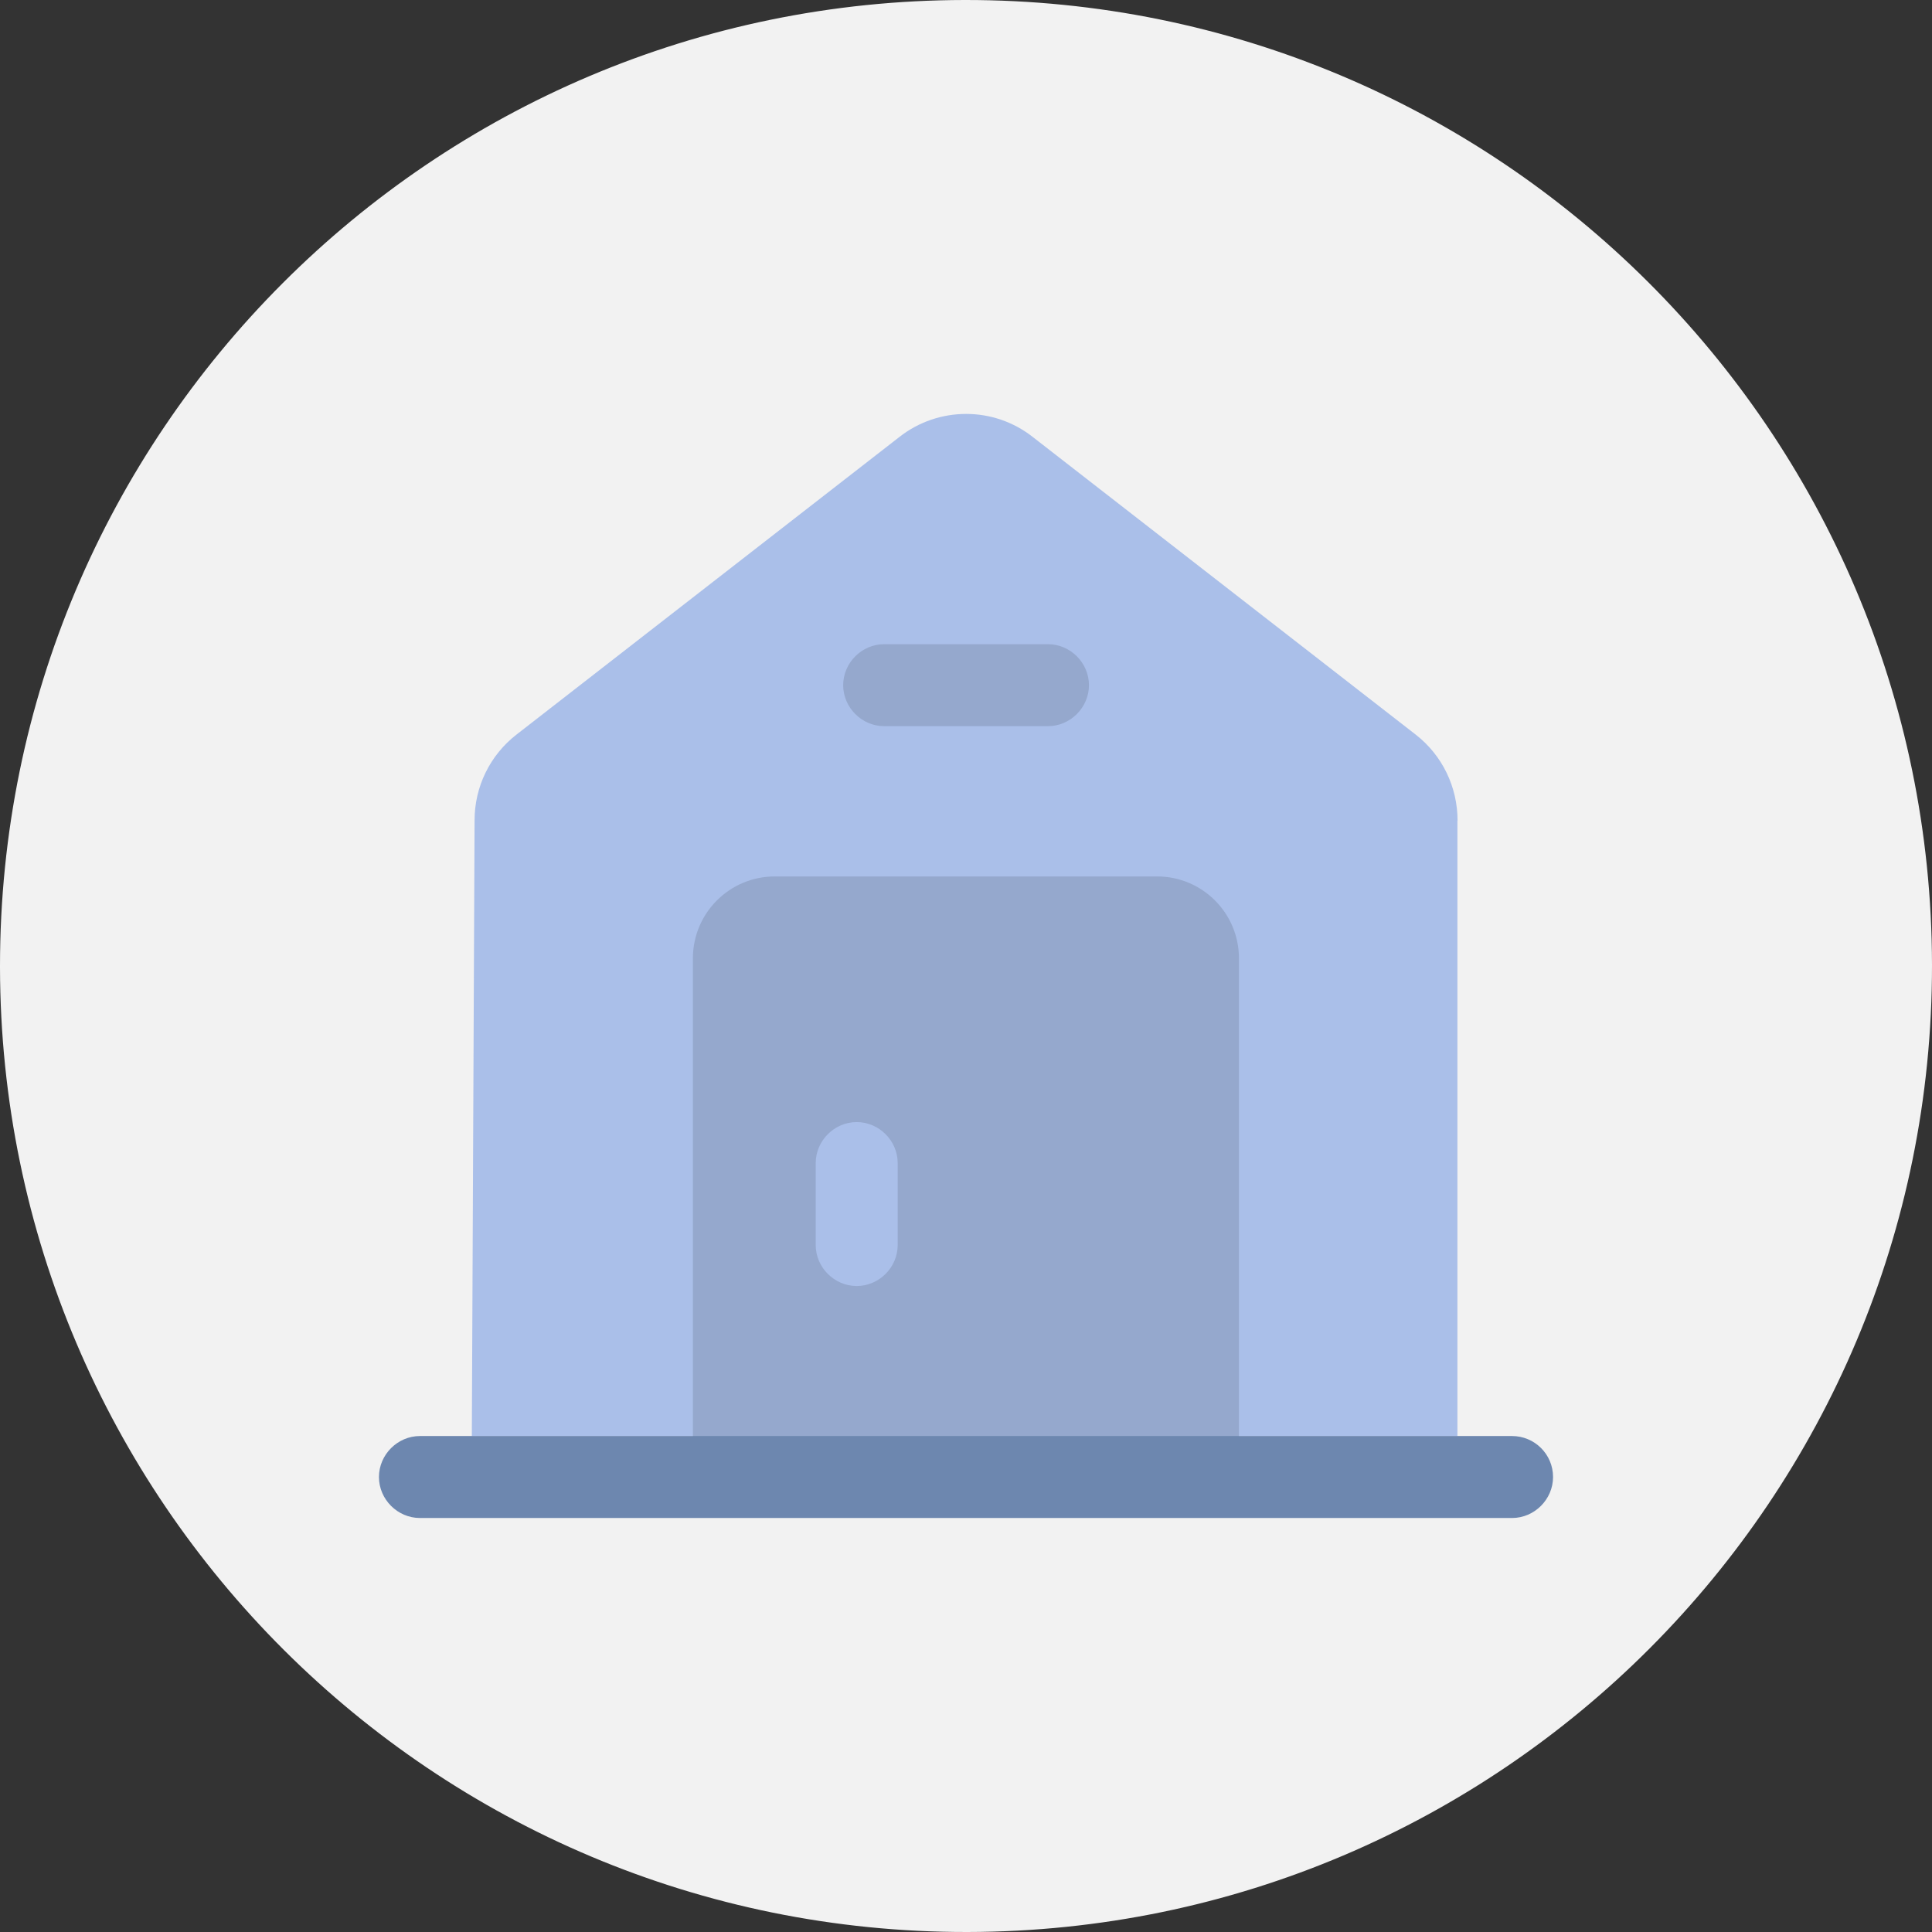
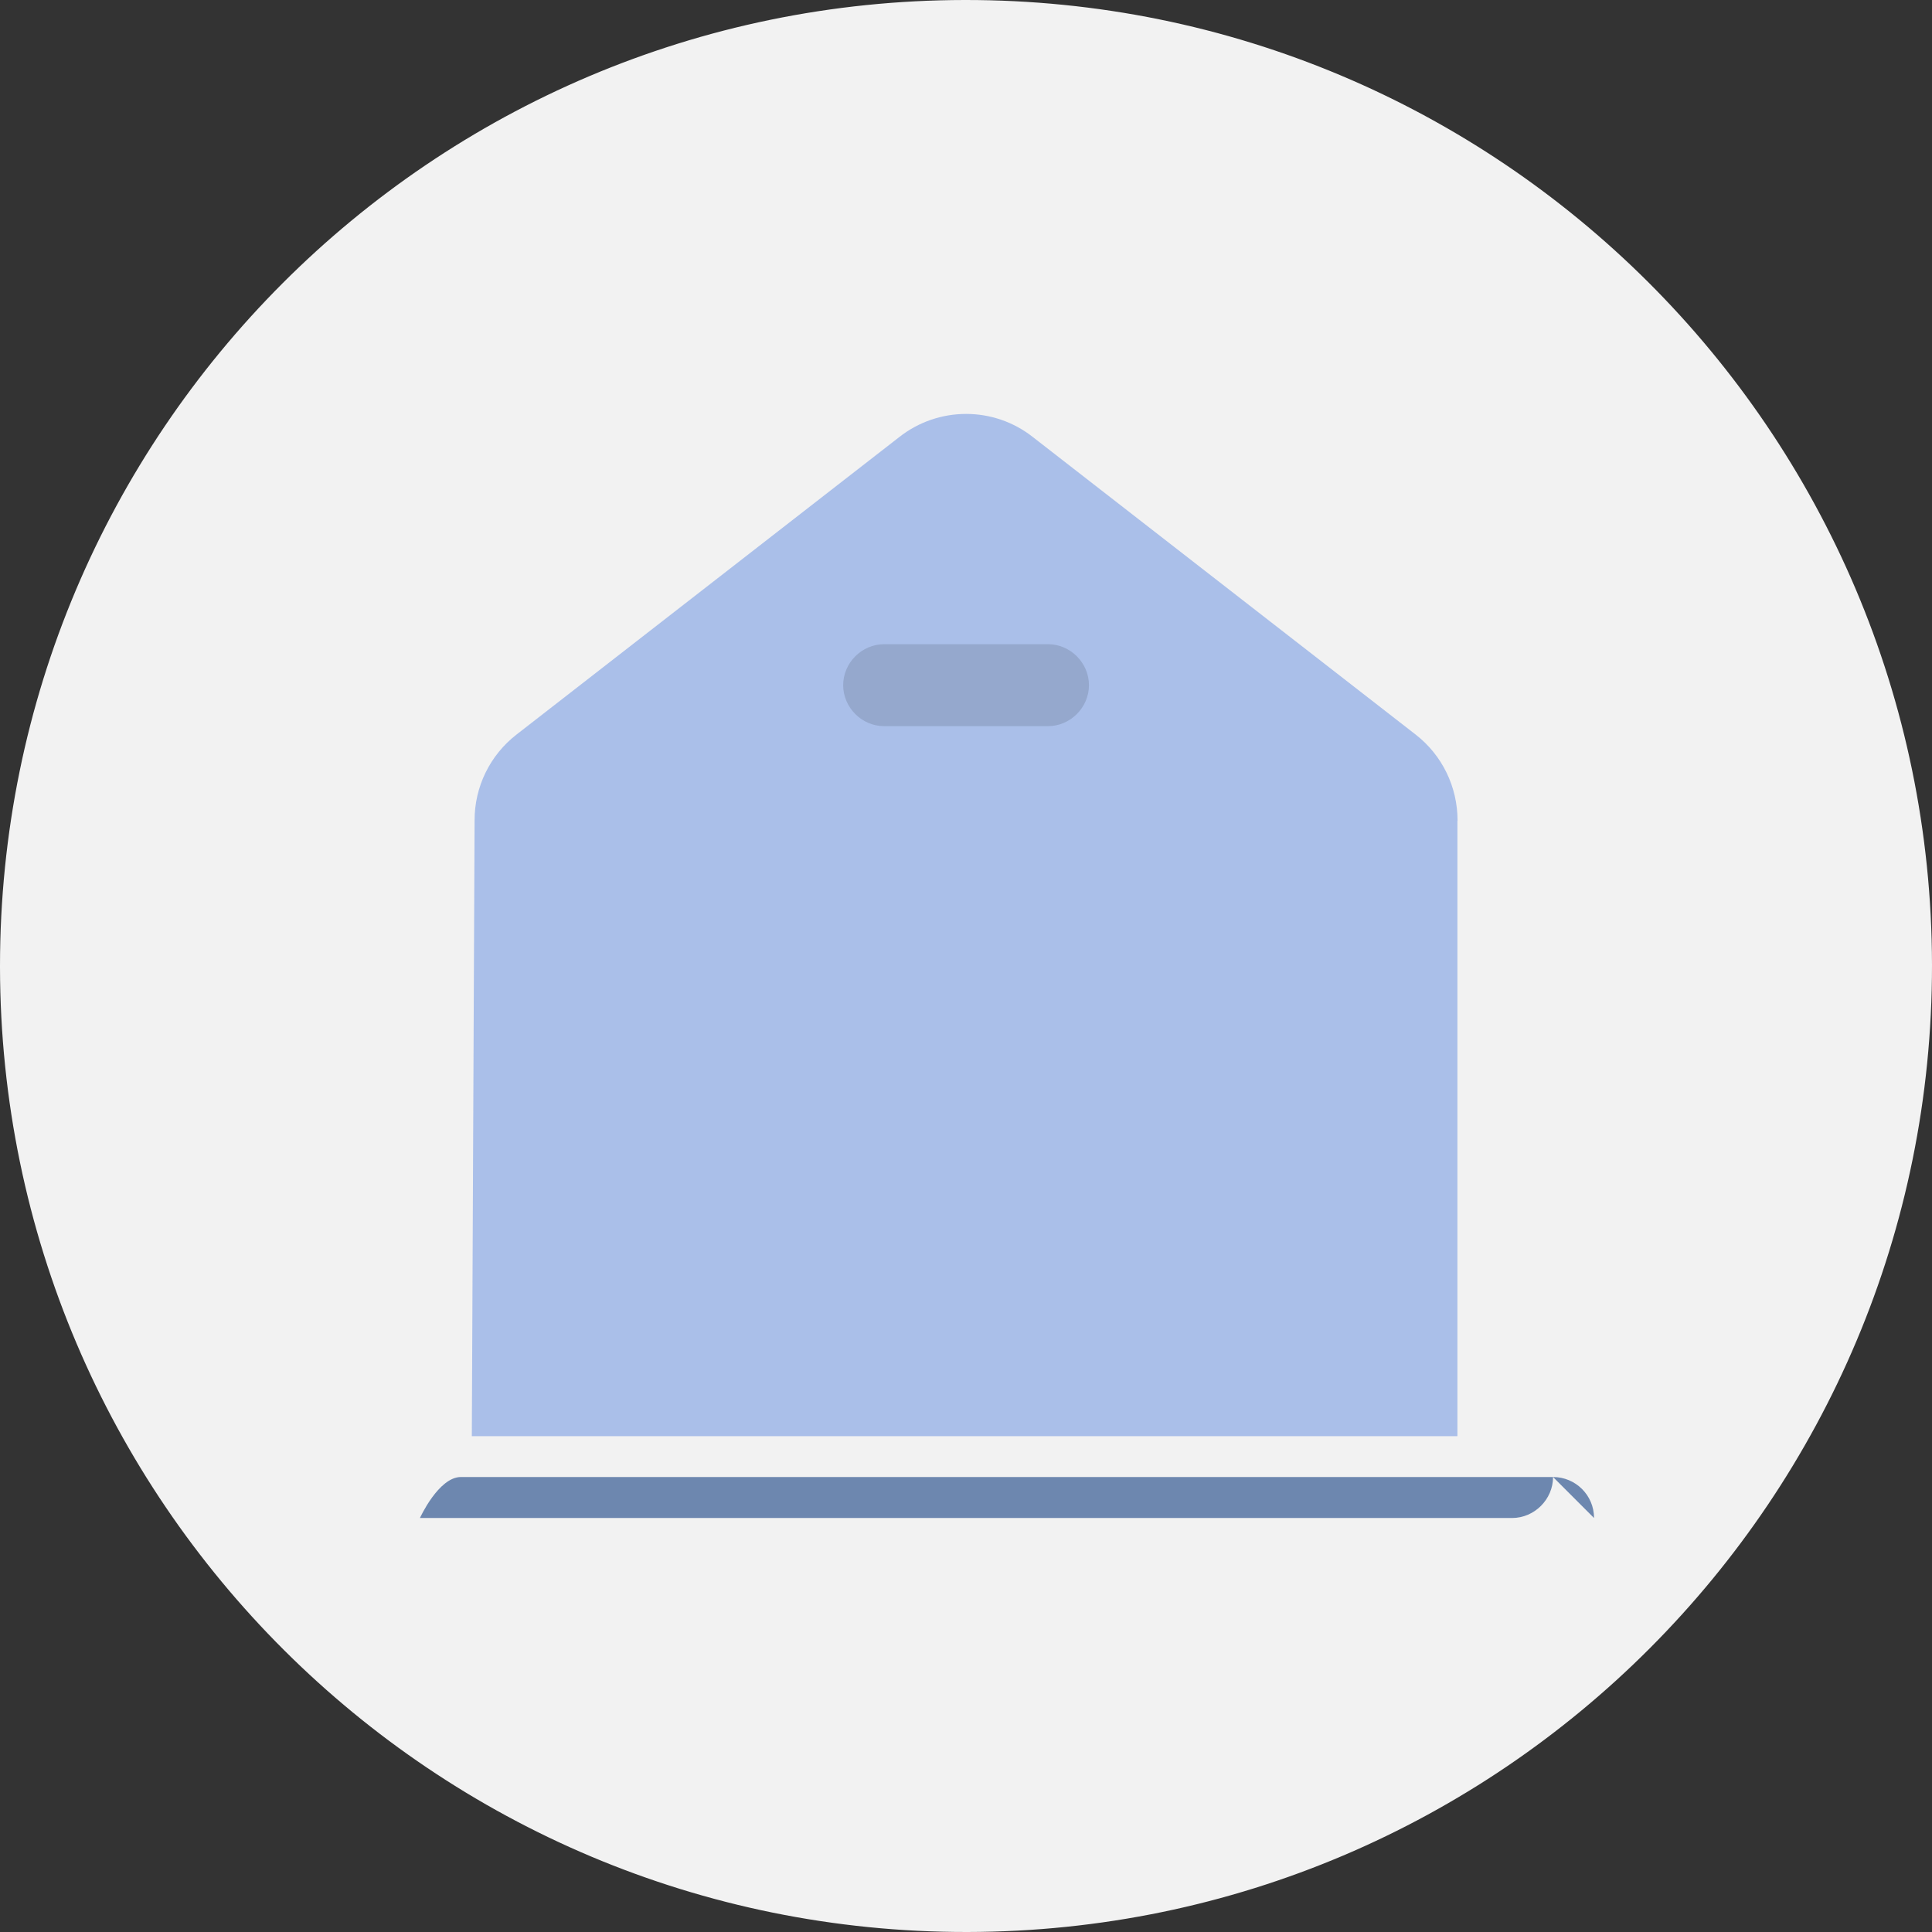
<svg xmlns="http://www.w3.org/2000/svg" id="House Assistant Male" width="140" height="140" viewBox="0 0 140 140" aria-hidden="true" role="img" aria-labelledby="House Assistant Male">
  <rect x="0" y="0" width="140" height="140" fill="#333333" stroke="none" />
  <title>House Assistant Male</title>
  <desc>Musaned Employment for House Assistant Male</desc>
  <defs>
    <style>.cls-1{fill:none;}.cls-1,.cls-2,.cls-3,.cls-4,.cls-5{stroke-width:0px;}.cls-2{fill:#f2f2f2;}.cls-3{fill:#95a8cd;}.cls-4{fill:#6d87af;}.cls-5{fill:#aabfe9;}</style>
  </defs>
-   <ellipse class="cls-1" cx="69.7" cy="69.68" rx="72.39" ry="70.23" />
  <path id="F2F2F2" class="cls-2" d="m69.9,0c38.66-.05,70.04,31.24,70.1,69.9.05,38.66-31.24,70.04-69.9,70.1C31.44,140.05.06,108.76,0,70.1v-.1C0,31.38,31.28.05,69.9,0Z" />
  <g id="Professions">
    <path class="cls-5" d="m105.61,59.47v44.6H34.19l.2-44.64c0-2.41,1.11-4.71,3.05-6.21l27.7-21.53c2.85-2.26,6.89-2.26,9.73,0l27.7,21.53c1.94,1.5,3.05,3.8,3.05,6.25h0Z" />
    <path class="cls-3" d="m75.94,52.62h-11.87c-1.62,0-2.97-1.35-2.97-2.97s1.35-2.97,2.97-2.97h11.87c1.62,0,2.97,1.35,2.97,2.97s-1.35,2.97-2.97,2.97Z" />
-     <path class="cls-3" d="m83.85,63.51h-27.7c-3.28,0-5.94,2.65-5.94,5.94v37.59h39.57v-37.59c0-3.28-2.65-5.94-5.94-5.94h.01Zm-18.8,26.71c0,1.62-1.35,2.97-2.97,2.97s-2.97-1.35-2.97-2.97v-5.94c0-1.62,1.35-2.97,2.97-2.97s2.97,1.35,2.97,2.97v5.94Z" />
-     <path class="cls-4" d="m112.54,107.03c0,1.62-1.35,2.97-2.97,2.97H30.43c-1.62,0-2.97-1.35-2.97-2.97s1.35-2.97,2.97-2.97h79.14c1.62,0,2.97,1.31,2.97,2.97Z" />
+     <path class="cls-4" d="m112.54,107.03c0,1.62-1.35,2.97-2.97,2.97H30.43s1.35-2.97,2.97-2.97h79.14c1.62,0,2.97,1.31,2.97,2.97Z" />
  </g>
</svg>